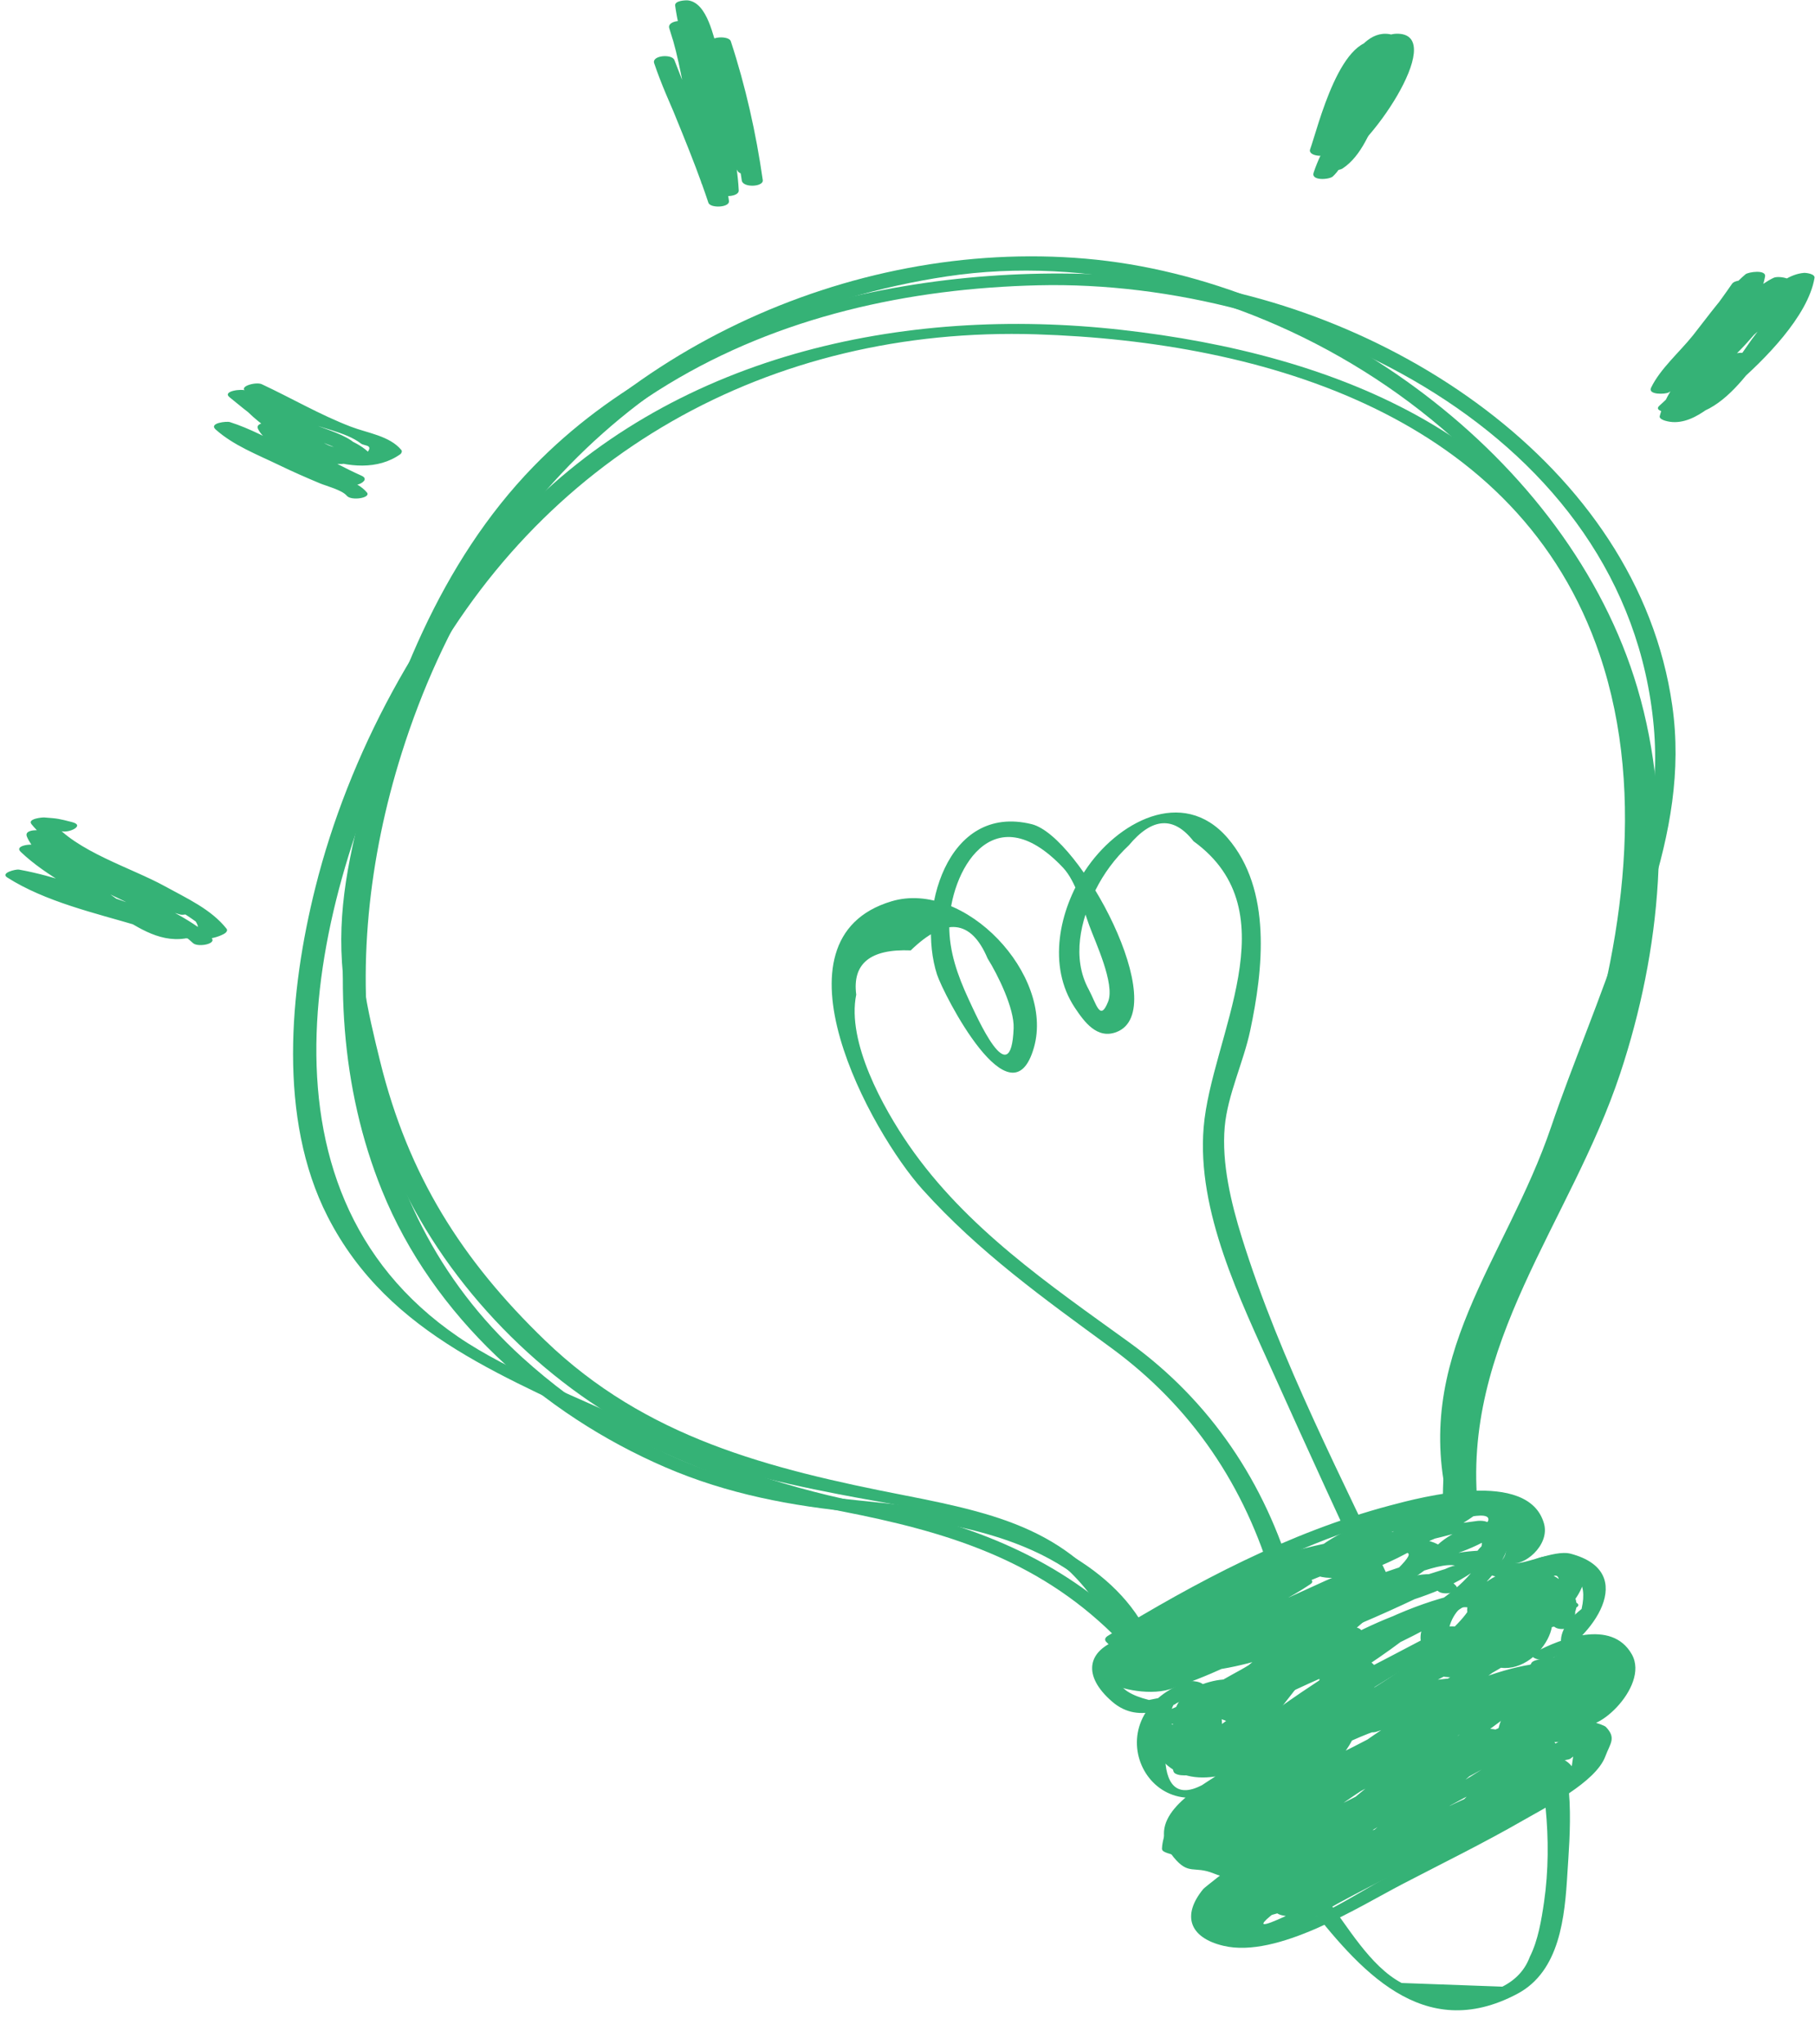
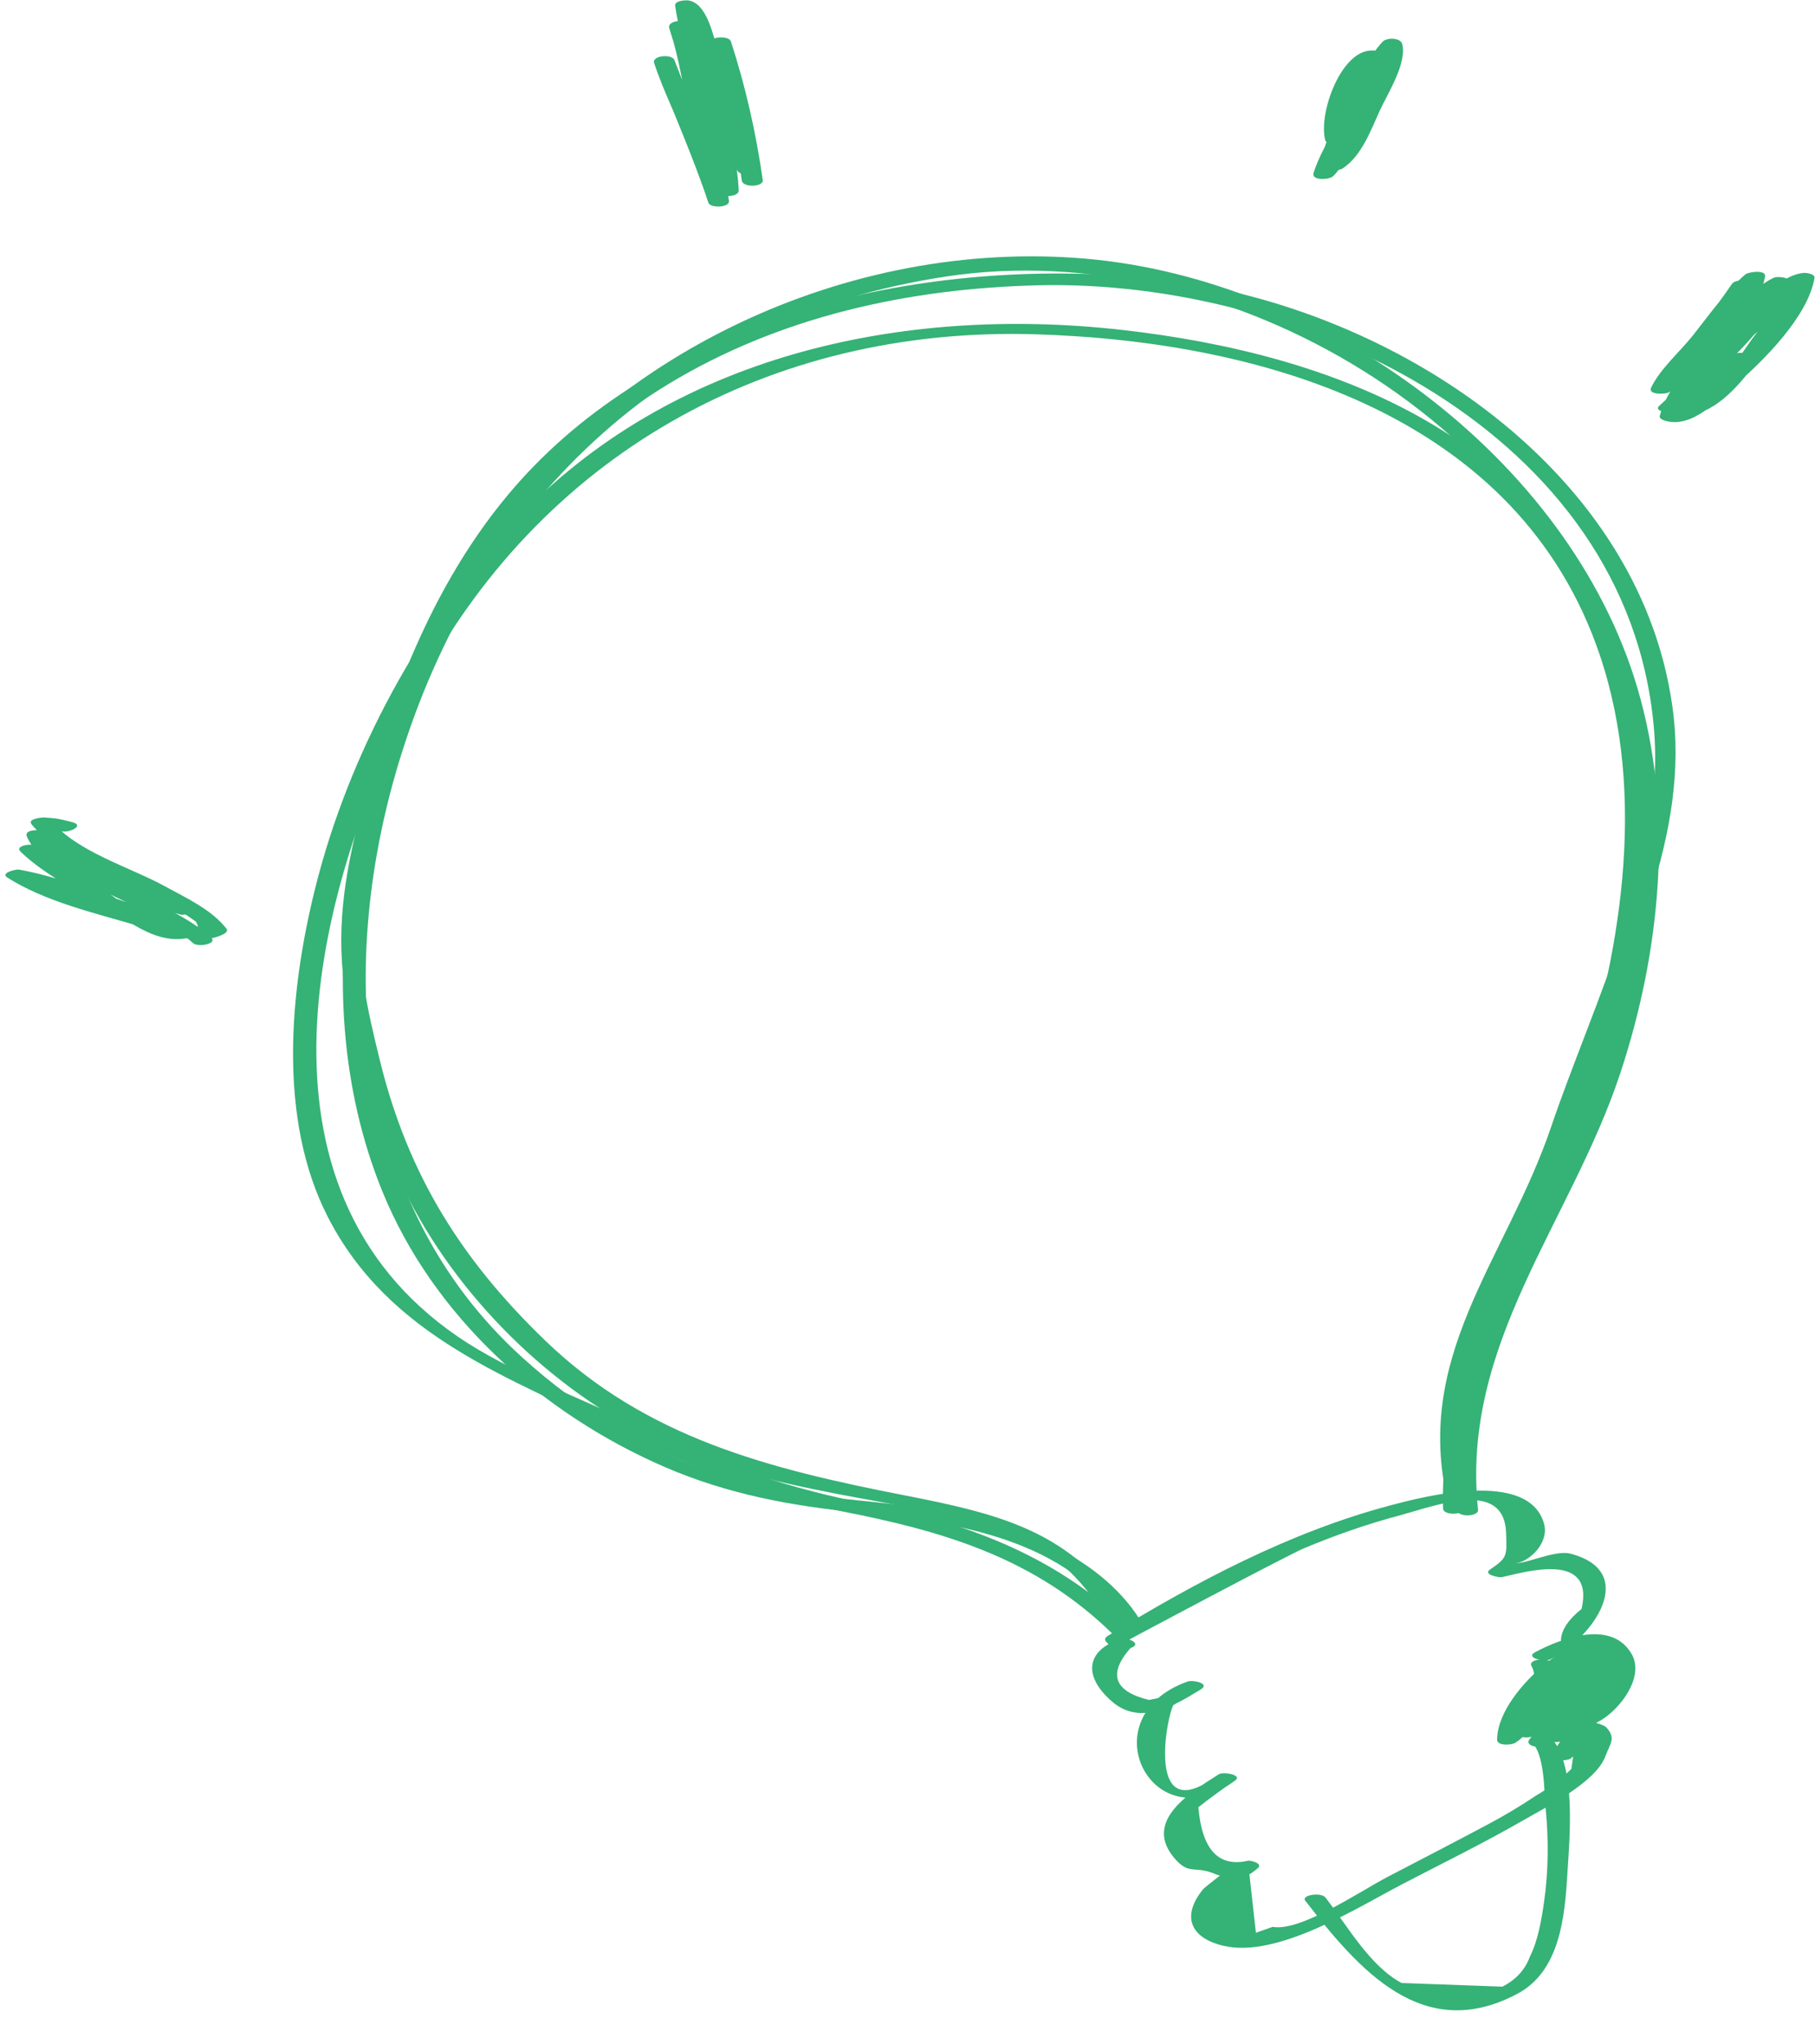
<svg xmlns="http://www.w3.org/2000/svg" fill="#000000" height="290.2" preserveAspectRatio="xMidYMid meet" version="1" viewBox="111.2 90.2 257.7 290.2" width="257.7" zoomAndPan="magnify">
  <g>
    <g id="change1_13">
      <path d="M273.52,320.91c-5.58-9.72-18.25-14.55-28.82-16.29c-10.4-1.71-20.77-1.56-30.92-4.91 c-10.52-3.48-20.22-9.36-28.41-16.79c-24.21-21.94-26.49-56.12-17.15-85.76c11.58-36.77,38.86-61.91,77.41-67.72 c39.85-6,86.09,21.33,95.92,61.62c4.71,19.32,1.68,40.95-6.21,59.02c-7.89,18.08-19.45,33.82-17.26,54.5 c0.11,1.06,3.08,0.94,2.98-0.05c-2.49-23.53,13.18-40.82,20.18-61.93c5.76-17.38,7.69-37.02,2.44-54.75 c-9.7-32.75-44.77-58.04-78.36-60.93c-33.63-2.9-68.95,13.56-87.06,41.94c-16.39,25.68-24.61,61.23-12.83,90.33 c7.25,17.91,22.71,31.75,40.27,39.32c8.82,3.8,17.92,5.51,27.43,6.41c13.12,1.24,30.24,3.72,37.53,16.43 C271.16,322.22,274.07,321.85,273.52,320.91L273.52,320.91z" fill="#35b276" />
    </g>
    <g id="change1_4">
      <path d="M272.31,321.23c-8.05-13.26-17.88-15.87-32.69-18.75c-19.41-3.79-36.74-8.2-51.04-22 c-11.85-11.43-19.41-23.45-23.39-39.53c-1.78-7.2-3.55-14.79-2.72-22.13c1.17-10.3,4.55-21.01,8.27-30.64 c7.15-18.53,18.27-33.08,35.3-43.42c15.85-9.63,34.21-13.63,52.61-14.06c37.38-0.88,83.59,20.89,87.36,62.67 c1.73,19.15-8.59,39.16-14.57,56.79c-6.44,18.98-20.02,32.8-14.45,54.14c0.28,1.07,3.21,0.83,2.98-0.05 c-5.77-22.13,9.41-36.78,15.21-56.55c1.4-4.78,3.47-8.49,5.07-13.14c1.93-5.6,3.52-11.51,5.28-17.18c2.77-8.9,4.44-17.7,3.1-27.04 c-4.92-34.45-41.21-57.29-73.65-60.62c-30.38-3.12-66,4.06-88.02,26.69c-13.21,13.58-20.47,32.16-24.87,50.27 c-2.39,9.85-3.32,17.28-1.42,27.23c1.55,8.12,3.72,16.16,7.19,23.69c7.12,15.42,20.35,28.87,35.34,36.46 c8.47,4.29,17.7,6.44,26.96,8.24c6.73,1.31,13.63,2.28,20.23,4.21c9.68,2.83,13.97,6.81,19.05,15.18 C269.96,322.54,272.86,322.15,272.31,321.23L272.31,321.23z" fill="#35b276" />
    </g>
    <g id="change1_11">
      <path d="M271.81,321.42c-10.14-9.95-22.69-14.93-36.47-17.54c-11.86-2.24-22.58-5.85-33.42-11.19 c-8.15-4.01-18.26-7.64-25.7-12.73c-30.95-21.18-20.53-63.21-6.07-91.29c17.46-33.88,50.35-52.2,88.19-51.01 c32.47,1.02,68.53,11.64,79.99,45.49c6.86,20.26,2.93,43.22-3.7,62.94c-6.47,19.25-19.18,37.47-18.54,58.25 c0.03,1.04,3.01,0.98,2.98-0.05c-0.7-22.55,14.46-43.52,20.65-64.87c5.13-17.69,7.52-37.54,1.88-55.41 c-10-31.72-40.77-43.56-71.14-46.98c-31.16-3.51-64.03,3.59-86.14,27.12c-13.41,14.26-23.6,33.07-28.35,52.07 c-3.66,14.63-5.35,32.77,1.74,46.67c8.76,17.17,25.92,22.92,42.12,30.9c9.94,4.89,20.04,8.84,30.94,10.97 c14.69,2.87,27.52,6.71,38.48,17.47C269.92,322.87,272.78,322.37,271.81,321.42L271.81,321.42z" fill="#35b276" />
    </g>
    <g id="change1_5">
      <path d="M271.4,323.04c-0.03-0.03,22.63-12.07,24.89-13.02c4.47-1.87,8.89-3.42,13.56-4.67 c5.11-1.36,14.91-5.28,15.19,2.45c0.12,3.34,0.19,3.52-2.3,5.23c-1.02,0.7,1.3,1.15,1.7,1.07c3.28-0.72,13.21-3.76,11.32,4.51 c-5,4-3.61,7.68,4.18,11.05c-1.71,2.53-3.96,4.43-6.76,5.7c-1.43,0.83,1.12,1.41,1.82,1.14c-0.23,1.61-0.46,3.22-0.69,4.83 c-1.55,1.47-3.24,2.75-5.09,3.82c-2.15,1.45-4.33,2.74-6.61,3.96c-4.77,2.55-9.6,5.04-14.4,7.54c-3.77,1.96-12.39,7.83-16.31,7.09 c-0.79,0.28-1.59,0.56-2.38,0.84c-0.31-2.78-0.62-5.56-0.93-8.34c0.03,0.17,1.53-1.1,1.17-0.8c0.84-0.69-0.88-1.12-1.31-1.1 c-4.22,0.99-6.59-1.53-7.1-7.58c1.63-1.28,3.3-2.5,5.01-3.67c-0.78-0.29-1.57-0.57-2.35-0.86c-10.97,8.33-6.65-10.82-6.06-10.03 c2.04-1.4,0.83-1.63-3.61-0.67c-4.97-1.23-5.85-3.68-2.64-7.36c1.84-0.63-0.48-1.62-1.53-1.26c-4.63,1.59-5.34,5.16-1.06,8.86 c3.94,3.41,8.62,0.71,12.57-1.73c1.43-0.88-1.14-1.38-1.82-1.14c-14.21,5.02-5.09,23.03,6.74,14.04c1.03-0.78-1.74-1.26-2.35-0.86 c-3.95,2.52-10.71,6.54-6.41,11.78c2.15,2.62,2.87,1.16,5.66,2.29c3.46,1.4,2.47-0.65,2.45-0.79c-0.02-0.13-3.74,2.81-3.89,2.99 c-3.1,3.75-2,6.93,2.85,8.08c7.65,1.82,19.14-5.5,25.43-8.77c5.69-2.96,11.53-5.82,17.09-9.02c3.3-1.9,10.33-5.42,11.7-9.1 c0.7-1.88,1.58-2.59,0.09-4.17c-0.39-0.42-3.99-1.39-3.68-0.83c1.47,2.65,10-4.8,7.35-9.49c-2.88-5.09-10.18-2.19-13.73-0.3 c-1.48,0.79,1.31,1.42,2.12,1.02c6.02-2.95,12.74-12.39,2.94-15c-2.45-0.65-7.01,1.88-8.57,1.27c1.72,0.68,5.67-2.39,4.77-5.56 c-2.21-7.8-17.44-3.74-21.9-2.55c-14.24,3.79-27.51,10.84-40,18.48c-0.38,0.23-0.58,0.56-0.22,0.91c0.18,0.17,0.36,0.35,0.54,0.52 C269.51,324.48,272.37,323.98,271.4,323.04L271.4,323.04z" fill="#35b276" />
    </g>
    <g id="change1_12">
-       <path d="M322.84,307.03c-0.01-0.07-0.02-0.15-0.03-0.22c-0.1-0.75-1.38-0.76-1.9-0.69 c-11.24,1.66-40.03,3.21-44.36,17c-0.08,0.24-0.03,0.39,0.16,0.57c4.37,4.05,12.46,0.16,17.16-1.43 c7.15-2.42,17.03-6.1,22.35-11.51c0.23-0.24,0.26-0.53-0.01-0.75c-4.31-3.51-14.91,0.63-19.3,1.97 c-3.3,1.01-22.52,7.02-21.37,12.54c2.18,10.43,42.62-9.79,47.36-12.95c1.08-0.72-0.35-1.27-1.07-1.25 c-7.09,0.18-14.93,3.37-21.43,5.95c-5.95,2.35-13.35,4.94-18.4,8.91c-0.98,0.77,1.28,1.16,1.7,1.07 c7.25-1.57,14.25-4.29,21.25-6.72c5.07-1.76,10.85-3.03,15.31-6.13c1.13-0.78-1.66-1.1-2.06-0.98 c-10.77,3.09-27.63,9.51-34.25,19.12c-0.39,0.56,0.79,0.85,1.06,0.9c4.12,0.79,8.32-1.56,11.98-3.21 c7.76-3.51,16.22-6.84,23.21-11.74c1.16-0.81-1.7-1.07-2.06-0.98c-13.16,3.05-25.18,12.46-35.96,20.27 c-1.14,0.82,1.68,1.08,2.06,0.98c4.33-1.1,8.44-3.21,12.47-5.09c2.79-1.3,5.52-2.7,8.27-4.08c0.98-0.49,11.04-4.8,11.14-5.09 c0.61-1.74-10.32,3.73-11.5,4.42c-5.74,3.33-11.31,7.43-17.62,9.63c0.69,0.33,1.37,0.66,2.06,0.98 c7.83-7.37,17.95-11.94,25.86-19.21c1.04-0.95-1.62-1.11-2.06-0.98c-11.12,3.13-20.39,11.27-31.6,14.27 c0.73,0.27,1.47,0.54,2.2,0.8c1.26-4.56,11.83-8.8,15.55-10.98c3.85-2.26,8.05-3.96,11.63-6.63c1.13-0.84-1.68-1.08-2.06-0.98 c-11.72,2.94-21.73,10.52-33.26,14.02c0.69,0.33,1.37,0.66,2.06,0.98c8.31-7.61,20.8-10.25,30.04-16.57 c1.11-0.76-1.62-1.12-2.06-0.98c-4.15,1.35-7.95,3.29-11.93,5.06c-2.26,1.01-4.56,1.95-6.83,2.93c-0.64,0.27-8.78,4.72-7.65,4.96 c1.4,0.3,7.48-4.17,8.95-4.95c3.15-1.67,6.42-3.17,9.37-5.18c0.94-0.64-0.98-1.09-1.31-1.1c-8.08-0.26-17.31,6.05-24.4,9.27 c-1.48,0.67,1.12,1.38,1.82,1.14c2.42-0.83,9.71-2.19,10.01-5.46c0.05-0.6-1.16-0.74-1.5-0.72c-5.65,0.33-13.19,2.88-14.89,9.02 c-0.07,0.25-0.04,0.38,0.16,0.57c3.51,3.32,12.46-1.71,13.63-5.4c0.19-0.61-0.6-0.84-1.06-0.9c-4.58-0.58-11.18,2.4-10.19,7.6 c0.07,0.38,0.41,0.52,0.75,0.63c2.58,0.83,7.71,1.3,9.51-1.43c1.93-2.92-0.66-5.37-3.78-4.77c-1.84,0.36-4.5,2.05-1.5,3.88 c-0.08-0.05,16.21-10.12,18.79-11.21c6.69-2.82,13.81-5.68,20.84-7.57c-0.69-0.33-1.37-0.66-2.06-0.98 c1.78-1.36-15.16,8.56-8.59,2.91c2.07-1.78,4.29-2.55,6.82-3.42c2.5-0.86,15.39-5.22,5.39-1.26c-5.37,2.12-8.53,3.62-1.17,1.13 c0.37-0.12,8.18-2.83,7.99-1.05c-0.13,1.25-7.03,3.8-7.27,3.86c0.69,0.33,1.37,0.66,2.06,0.98c3.31-3.75,5.83-1.91,3.18,0.19 c0.91,0.18,1.82,0.35,2.73,0.53c0.68-0.63,1.36-1.25,2.04-1.88c-0.91-0.18-1.82-0.35-2.73-0.53 c-2.27,7.46-12.65,11.83-19.26,14.26c-1.82,0.67,0.49,1.64,1.53,1.26c7.17-2.64,18.17-7.14,20.61-15.17 c0.38-1.26-2.22-0.88-2.73-0.53c-1.59,1.09-1.16,0.73-2.33,2.24c-0.7,0.9,2.25,0.91,2.73,0.53c9.24-7.31-3.76-6.81-8.35-1.6 c-0.93,1.06,1.56,1.11,2.06,0.98c3-0.75,8.84-3.32,9.93-6.54c0.12-0.36-0.1-0.56-0.4-0.72c-5.35-2.91-14.8,1.59-19.01,5.06 c-0.72,0.59,0.52,1.01,0.91,1.08c4.77,0.79,10.92-3.6,14.58-6.17c0.75-0.53-0.54-1.06-0.91-1.08c-6.6-0.35-21.47,3.75-25.61,9.27 c-0.07,0.13-0.07,0.26,0.01,0.4c3.07,5,15.3-1.65,18.39-4.01c1.11-0.85-1.67-1.09-2.06-0.98c-3.93,1.05-45.59,16.06-38,22.1 c0.63,0.5,1.97,0.51,2.57-0.04c0.37-0.34,0.73-0.68,1.1-1.01c0.25-0.23,0.25-0.53-0.01-0.75c-4.32-2.66-4.43-4.19-0.34-4.59 c-0.38,0.29-0.76,0.59-1.14,0.88c-2.21,2.58-9.2,4.35-4.22-0.46c7.11-3.28,8.09-3.82,2.94-1.63c-0.54,0.19-1.09,0.38-1.63,0.57 c-2.18,2.91,2.86,0.01,4.47-0.5c3.8-1.2,7.92-3.16,11.49-4.86c2.66-1.27,3.81-1.93,0.34-0.24c-5.15,2.51-10.05,5.52-15.07,8.28 c-1.43,0.79,1.11,1.43,1.82,1.14c9.98-4.03,19.71-9.43,29.94-12.75c-0.69-0.33-1.37-0.66-2.06-0.98 c-9.24,6.32-21.73,8.97-30.04,16.57c-1.03,0.94,1.61,1.12,2.06,0.98c11.5-3.49,21.56-11.08,33.26-14.02 c-0.69-0.33-1.37-0.66-2.06-0.98c-5.95,4.42-13.29,7.54-19.61,11.52c-2.59,1.63-6.99,3.29-7.86,6.45c-0.29,1.04,1.64,0.95,2.2,0.8 c11.17-2.98,20.48-11.13,31.6-14.27c-0.69-0.33-1.37-0.66-2.06-0.98c-7.89,7.26-18.03,11.84-25.86,19.21 c-1,0.94,1.59,1.15,2.06,0.98c10.59-3.69,20.42-11.11,30.18-16.58c1.48-0.83-1.32-1.42-2.12-1.02 c-10.56,5.33-22.41,12.38-33.87,15.29c0.69,0.33,1.37,0.66,2.06,0.98c10.27-7.43,22.34-16.81,34.9-19.71 c-0.69-0.33-1.37-0.66-2.06-0.98c-4.41,3.1-9.52,5.17-14.38,7.44c-2.33,1.09-4.62,2.27-6.95,3.34c-1.63,0.75-7.54,4.65-5.75,1.56 c4.37-7.54,21.69-13.28,29.2-15.44c-0.69-0.33-1.37-0.66-2.06-0.98c-6.41,4.46-15.98,6.35-23.34,8.77 c-1.12,0.37-9.52,4.22-5.16,2.05c5.28-2.62,10.57-5.25,16.14-7.23c2.44-0.87,10.12-4.53,12.54-3.83c-0.66-0.19-6.57,3.08-8.19,3.8 c-4.42,1.97-8.81,3.74-13.38,5.31c-3.12,1.08-11.1,5.05-14.15,4c-8.38-2.88,9.33-9.85,10.76-10.4c4.56-1.75,9.23-3.1,14.04-3.95 c3.77-0.67,5.89-1.5,2.79,1.62c-2.35,2.38-7.7,4.02-10.72,5.44c-2.42,1.13-10.49,5.4-13.64,4.82c-11.15-2.07,4.52-8.49,6.74-9.29 c2.01-0.73,27.88-5.92,27.78-6.7C320,308.15,322.96,308.01,322.84,307.03L322.84,307.03z" fill="#35b276" />
-     </g>
+       </g>
    <g id="change1_7">
-       <path d="M317.9,315.29c-7.1-7.73-28.82,14.51-29.56,21.48c-0.05,0.46,0.8,0.68,1.11,0.7 c4.72,0.36,23.24-7.58,15.74-11.73c-7.45-4.12-30.78,6.03-27.36,15.97c0.12,0.34,0.76,0.48,1.05,0.5 c10.03,0.8,15.2-16.28,4.04-13.23c-10.51,2.88-2.36,16,1.22,8.03c4.09-9.11-15.85-4.54-7.52,3.51c8.4,8.11,29.73-10.3,27.97-18.64 c-0.11-0.5-0.67-0.62-1.11-0.7c-6.98-1.22-15.53,7.55-14.78,14.2c0.03,0.24,0.23,0.43,0.45,0.52c6.2,2.54,13.05-1.6,18.39-4.75 c5.46-3.23,16.29-8.66,17-15.79c0.06-0.62-1.17-0.7-1.5-0.72c-6.07-0.27-15.98,13.07-6.1,13.66c5.7,0.34,19-8.98,9.59-13.33 c-5.1-2.36-17.72,5.48-12.32,10.43c4.93,4.51,21.77-2.93,18.62-9.64c-0.21-0.45-1.03-0.52-1.45-0.52 c-5.32-0.02-16.71,9.36-7.65,11.61c6,1.49,11.6-8.89,4.7-9.27c-0.43-0.02-2.25,0.06-1.82,0.95c2.62,5.34,11.36,1.83,7.43-2.83 c-0.5-0.59-2.52-0.89-2.87,0.05c-0.73,1.93-0.26,3.3,0.54,5.14c0.39,0.9,2.69,0.67,2.92-0.25c1.89-7.6-8.19-9.86-13.02-5.32 c-6.64,6.25,4.22,7.38,8.61,5.76c4.22-1.56,9.76-9.58,2.29-10.01c-7.64-0.44-5.05,6.85,0.86,7.77c0.42,0.06,2.7-0.47,1.66-1.12 c-6.9-4.38-15.46,5.54-18.08,10.89c-0.42,0.87,1.43,0.96,1.85,0.88c3.39-0.58,16.59-8.46,11.4-12.28c-1.62-1.19-4.64,0.9-5.88,1.6 c-6.73,3.79-14.71,10.52-19.84,16.28c-0.92,1.03,1.55,1.14,2.06,0.98c6.67-2.08,15.37-6.77,20.47-11.59 c0.64-0.6-0.43-1.04-0.91-1.08c-5.7-0.44-11.48,3.41-16.16,6.18c-5.25,3.1-15.48,8.01-17.8,13.84c-0.35,0.87,1.37,0.99,1.85,0.88 c5.88-1.32,11.08-4.86,16.17-8c3.09-1.91,8.33-3.71,10.17-6.98c0.41-0.72-1.12-0.92-1.45-0.92c-11.76,0.02-26.89,9.03-33.65,18.47 c-0.07,0.13-0.07,0.27,0.01,0.4c4.74,5.86,26.45-9.15,28.23-13.13c0.33-0.73-1.04-0.94-1.45-0.92 c-10.27,0.63-22.48,7.78-30.68,13.5c-0.44,0.31-0.06,0.72,0.25,0.9c5.45,3.11,20-8.79,22.97-12.17c0.56-0.64-0.36-1.03-0.91-1.08 c-6.9-0.67-23.44,7.06-24.09,14.77c-0.03,0.37,0.5,0.54,0.75,0.63c7.19,2.53,19.72-6.56,22.8-12.39c0.31-0.59-0.71-0.84-1.06-0.9 c-7.7-1.23-25.48,7.78-25.87,16.15c-0.02,0.38,0.49,0.53,0.75,0.63c7.01,2.55,19.69-3.61,23.63-9.58 c0.55-0.83-1.54-0.91-1.85-0.88c-5.34,0.51-13.33,4.28-15.44,9.45c-0.41,1.01,1.73,0.95,2.2,0.8c2.64-0.81,4.18-2.63,5-5.31 c0.15-0.48-0.31-0.7-0.7-0.83c-3.09-0.99-7.28,0.77-7.05,4.45c0.03,0.5,0.74,0.63,1.11,0.7c3.43,0.61,7.64-0.75,8.94-4.28 c0.08-0.21,0.04-0.43-0.16-0.57c-3.77-2.77-15.23-0.88-16.2,3.96c0.01,0.15,0.08,0.28,0.21,0.37c2.75,2.29,7.42,1.96,10.37,0.03 c0.22-0.15,0.59-0.41,0.37-0.73c-0.16-0.24-0.33-0.49-0.49-0.73c-0.36-0.53-1.28-0.59-1.84-0.49c-10.17,1.83,5.78,12.89,6.38,1.94 c0.03-0.47-0.78-0.66-1.11-0.7c-0.39-0.05-0.78-0.1-1.17-0.15c-0.59-0.08-1.46,0.01-1.82,0.55c-0.68,1.02-0.63,0.83-0.19,1.95 c0.13,0.33,0.75,0.49,1.05,0.5c2.88,0.17,4.92-0.65,6.3-3.25c0.38-0.72-1.09-0.94-1.45-0.92c-2.74,0.14-4.25,1.48-5.49,4 c-0.42,0.86,1.43,0.96,1.85,0.88c4.01-0.74,7.52-4.71,10.25-7.42c-0.91-0.18-1.82-0.35-2.73-0.53c-1.31,1.8-4.26,3.84-3.93,6.34 c0.11,0.84,1.69,0.82,2.25,0.6c2.94-1.14,5.53-3.4,7.14-6.09c0.12-0.19,0-0.45-0.16-0.57c-4.12-3.04-11.87-0.43-13.35,4.34 c-0.07,0.21-0.05,0.43,0.16,0.57c3.91,2.57,9.43,0.19,12.48-2.73c0.48-0.46-0.09-0.88-0.55-1.01c-5.07-1.41-17.8,6.73-15.48,11.73 c0.26,0.55,1.37,0.58,1.84,0.49c3.84-0.72,9.04-4.58,10.07-8.3c0.32-1.16-1.95-0.93-2.5-0.68c-4.89,2.23-10.66,7.23-12.39,12.54 c-0.29,0.89,1.33,0.98,1.85,0.88c4.94-0.95,12.78-7.32,13.68-12.36c0.13-0.74-1.59-0.72-1.9-0.69 c-4.43,0.55-11.54,4.82-10.57,10.12c0.16,0.89,1.64,0.75,2.25,0.6c5.11-1.23,11.61-5.56,14.25-10.11 c0.41-0.71-1.12-0.94-1.45-0.92c-4.92,0.26-10.55,5.05-12.52,9.43c-0.33,0.74,1.05,0.93,1.45,0.92 c7.43-0.25,14.88-6.29,20.52-10.74c0.88-0.7-0.93-1.09-1.31-1.1c-6.77-0.2-16.61,7.87-21.54,11.87c-0.98,0.8,1.3,1.13,1.7,1.07 c10.21-1.66,19.97-9.16,28.34-14.96c1.14-0.79-1.84-1.09-2.35-0.86c-6.44,2.84-15.26,6.36-19.96,11.76 c-0.68,0.78,0.75,1.14,1.31,1.1c6.93-0.47,13.79-6.43,19.54-9.9c2.27-1.37,16.98-7.64,16.02-11.15c-0.13-0.47-0.65-0.66-1.11-0.7 c-5.65-0.44-11.86,2.63-16.99,4.58c-7.55,2.87-14.67,6.8-21.01,11.82c-0.98,0.78,1.29,1.14,1.7,1.07 c5.67-1.1,10.79-5.05,15.76-7.85c6.75-3.81,14.07-7.16,20.36-11.65c1.01-0.72-1.3-1.15-1.7-1.07 c-12.3,2.61-24.12,10.54-35.66,15.46c0.78,0.29,1.57,0.57,2.35,0.86c5.67-4.97,12.29-8.94,18.76-12.79 c2.57-1.53,5.17-3.03,7.78-4.51c0.31-0.18,8.37-3.68,4.15-4.18c-3.21-0.38-13.49,8.09-16.6,9.85c-4.92,2.77-9.95,5.49-15.1,7.8 c0.78,0.29,1.57,0.58,2.35,0.86c5.53-4.72,11.63-8.47,17.92-12.09c1.8-1.04,14.38-6.59,14.71-8.04c0.42-1.82-5.77,1.55-6.31,1.88 c-2.67,1.61-5.33,3.26-8.02,4.84c-5.16,3.05-10.93,7.04-16.81,8.45c0.69,0.33,1.37,0.66,2.06,0.98 c6.07-6.25,20.13-14.91,29.13-16.31c-0.62-0.29-1.23-0.59-1.85-0.88c-1.58,4.83-9.01,9.02-12.69,11.92 c-5.59,4.41-11.29,8.54-17.02,12.76c-1.02,0.75,1.72,1.28,2.35,0.86c5.03-3.27,9.85-6.84,15.04-9.86 c2.51-1.46,5.06-2.84,7.67-4.12c1.4-0.69,7.51-3.93,6.54-3.03c-4.22,3.91-10.79,7.47-15.54,10.56c-5.02,3.27-10.28,7.34-15.7,9.95 c0.78,0.29,1.57,0.58,2.35,0.86c5.82-4.32,11.96-8.05,18.35-11.46c2.95-1.57,7.05-2.68,9.61-4.7c2.73-2.16-6.02,3.3-6.86,3.88 c-3.32,2.27-6.74,4.39-10.13,6.55c-5.28,3.35-10.55,7.25-16.3,9.74c0.78,0.29,1.57,0.57,2.35,0.86 c8.09-6.49,19.64-14.67,29.87-17.45c-0.69-0.33-1.37-0.66-2.06-0.98c-10.26,7-21.83,11.64-32.6,17.72 c0.78,0.29,1.57,0.57,2.35,0.86c3.42-2.33,6.98-4.44,10.37-6.81c1.07-0.75-1.75-1.2-2.35-0.86c-5.19,2.89-14.52,4.94-17.9,9.82 c-0.14,0.19,0.02,0.44,0.16,0.57c4.29,3.81,11.99-2.27,15.58-4.23c6.3-3.43,12.8-6.49,19.21-9.71c3.8-1.9,9.87-3.92,12.91-7.08 c0.97-1-1.58-1.13-2.06-0.98c-6.22,1.91-12.7,4.62-18.26,7.97c-0.3,0.18-0.66,0.63-0.22,0.91c5.55,3.48,19.42-5.26,22.09-9.64 c0.07-0.13,0.07-0.27-0.01-0.4c-3.22-5.72-14.9,2.25-16.98,5.65c-0.58,0.96,1.84,0.9,2.2,0.8c5.59-1.51,12.11-7.34,16.85-10.72 c1.09-0.78-1.79-1.16-2.35-0.86c-2.72,1.41-5.35,2.94-7.6,5.04c-1.01,0.94,1.78,1.23,2.35,0.86c1.66-1.08,2.46-1.96,2.87-3.97 c0.09-0.47-0.84-0.65-1.11-0.7c-12.24-2.08-29.12,10.7-36.3,19.34c-0.88,1.06,1.52,1.15,2.06,0.98c8.75-2.71,16.8-11.16,24-16.64 c1.02-0.77-1.73-1.28-2.35-0.86c-4.53,3.02-8.41,6.81-12.74,10.1c0.86,0.24,1.72,0.47,2.58,0.71c4.12-3.52,14.9-9.68,15.93-14.92 c0.15-0.74-1.6-0.72-1.9-0.69c-9.04,1.12-17.01,9.03-24.16,14.06c0.86,0.24,1.72,0.47,2.58,0.71c4.29-3.04,7.81-6.89,12.48-9.42 c1.46-0.79-1.29-1.47-2.12-1.02c-4.83,2.62-8.49,6.57-12.94,9.73c-1.02,0.72,1.82,1.24,2.58,0.71 c1.91-1.35,18.5-13.91,19.47-12.33c0.12,0.2-13.36,11.48-14.51,12.46c-1.02,0.87,1.89,1.24,2.58,0.71 c4.16-3.16,7.94-6.9,12.28-9.79c-0.78-0.29-1.57-0.57-2.35-0.86c-6.67,5.07-14.87,13.59-22.94,16.09 c0.69,0.33,1.37,0.66,2.06,0.98c2.71-3.26,6.56-6.34,9.93-8.87c3.97-2.98,8.17-5.58,12.85-7.33c1.04-0.33,2.08-0.66,3.12-0.99 c2.24-1.74,3.54-1.47,3.92,0.81c0.78,0.29,1.57,0.58,2.35,0.86c1.09-1.01,6.33-4.31,7.14-4.73c-0.78-0.29-1.57-0.57-2.35-0.86 c-4.48,3.2-10.48,8.73-15.79,10.16c0.73,0.27,1.47,0.54,2.2,0.8c1.02-1.09,2.15-2.04,3.38-2.85c1.01,0.36,2.01,0.71,3.02,1.07 c-0.4,1.1-5.57,2.87-6.79,3.37c-2.38,0.98-5.04,2.07-1.03,0.25c4.37-1.98,8.85-4.01,13.44-5.42c-0.69-0.33-1.37-0.66-2.06-0.98 c-3,3.1-8.63,4.86-12.45,6.77c-5.47,2.73-10.99,5.36-16.41,8.21c-2.21,1.16-4.45,2.73-6.73,3.69c-1.04,0.44-6.66,3.26-3.46,0.59 c3.48-2.9,9.78-4.68,13.8-6.91c-0.78-0.29-1.57-0.58-2.35-0.86c-3.37,2.36-6.97,4.49-10.37,6.81c-1.06,0.72,1.74,1.21,2.35,0.86 c10.93-6.17,22.64-10.92,33.06-18.03c1.14-0.78-1.67-1.09-2.06-0.98c-10.7,2.91-22.33,11.1-30.93,18 c-1.14,0.91,1.88,1.07,2.35,0.86c11.63-5.04,24.64-13.68,34.12-22.12c0.68-0.61-0.48-1.01-0.91-1.08 c-3.31-0.51-7.5,2.48-10.24,3.87c-7.81,3.94-15.31,8.39-22.34,13.6c-1.12,0.83,1.82,1.12,2.35,0.86 c6.48-3.12,12.48-7.78,18.48-11.78c5.27-3.51,11.35-6.91,15.67-11.54c0.83-0.89-1.19-1.16-1.7-1.07 c-12.65,2.43-24.16,11.96-34.7,18.83c0.78,0.29,1.57,0.57,2.35,0.86c6.51-4.79,12.99-9.55,19.33-14.57 c3.51-2.78,9.21-6,10.67-10.46c0.29-0.9-1.33-0.96-1.85-0.88c-9.96,1.55-24.01,9.93-30.9,17.02c-0.99,1.02,1.61,1.09,2.06,0.98 c11.55-2.78,22.61-11.97,32.73-17.87c1.5-0.87-1.35-1.37-2.12-1.02c-12.62,5.8-25.59,12.83-36.2,21.88 c-1.12,0.95,1.87,1.08,2.35,0.86c11.91-5.34,22.67-12.73,34.09-18.95c1.51-0.82-1.34-1.36-2.12-1.02 c-12.29,5.45-25.53,13.19-35.66,22.08c-1.12,0.98,1.89,1.06,2.35,0.86c6.98-2.97,13.86-6.17,20.74-9.36 c1.53-0.71,6.38-2.17,7.29-3.96c-0.61,1.21-8.05,4.4-9.3,5.11c-4.78,2.71-13.16,5.34-16.69,9.47c-2.04,2.39,6.69-3.48,7.62-4.01 c3.84-2.18,7.72-3.82,11.88-5.36c2-0.74,7.39-3.7,9.13-3.07c2.89,1.04-0.42,1.4-1.95,2.46c-5.2,3.63-11.1,6.53-16.56,9.76 c-1.56,0.92-11.72,6.94-6.46,3.99c5.24-2.93,10.53-6.08,16.03-8.5c-0.78-0.29-1.57-0.57-2.35-0.86 c-3.79,2.62-8.05,5.23-11.96,7.65c-1.87,1.16-8.44,3.47-9.07,5.04c0.37-0.92,4.42-2.86,4.99-3.22c0.82-0.52,8.6-5.05,5.7-3.65 c-3.08,1.48-5.82,3.55-8.87,5.12c-2.15,1.1-6.17,4.03-1.71-0.81c0.69-0.75,7.27-5.88,3.94-3.49c-3.89,2.79-6.35,6.13-11.39,7.35 c0.75,0.2,1.5,0.4,2.25,0.6c-0.65-3.52,5.24-7.04,2.92-4.45c-1.82,2.03-5.14,5.46-7.93,6c0.62,0.29,1.23,0.59,1.85,0.88 c1.56-4.8,7.18-9.84,11.63-11.87c-0.83-0.23-1.67-0.45-2.5-0.68c-0.42,1.5-4.95,6.19-5.05,5.06c-0.09-1.02,3.66-3.87,4.41-4.5 c6.83-5.78,1.64-0.6-0.16,0.1c0.75,0.2,1.5,0.4,2.25,0.6c-0.26-1.93,2.68-4.36,3.83-5.94c0.63-0.87-2.22-1.04-2.73-0.53 c-1.99,1.98-5.51,6.15-8.48,6.7c0.62,0.29,1.23,0.59,1.85,0.88c0.54-0.75,1.07-1.49,1.61-2.24c-10.19-1.48-12.6-2.63-7.24-3.45 c3.57-1.92,2.89,2.45-0.82,3.59c0.73,0.27,1.47,0.54,2.2,0.8c1.79-4.38,8.86-7.95,13.38-8.38c-0.62-0.29-1.23-0.59-1.85-0.88 c-2.31,3.5-8.69,7.46-12.9,7.77c-6.38,0.47-2.15-4.07,1.06-6.6c1.64-1.3,13.63-8.16,12.63-5.47c-1.13,3.04-8.65,7.99-11.98,8.37 c-2.84,0.32-3.37,0.6-1.43-2.26c1.2-1.77,4.23-3.42,5.91-4.48c0.76-0.48,8.53-5.05,9.04-4.31c0.31,0.45,0.19-0.22-1.28,1.13 c-2.34,2.16-5.42,3.77-8.13,5.45c-2.58,1.61-6.43,3.69-0.06,0.85c4.25-1.89,8.21-4.45,12.46-6.34c7.93-3.53,5.34-1.02,0.52,2.11 c-1.52,0.99-14.39,9.36-13.11,4.75c1.18-4.25,24.84-14.23,24.94-13.79c0.46,1.98-19.73,11.83-22.17,12.38 c0.62,0.3,1.23,0.59,1.85,0.88c1.06-2.67,5.08-4.82,7.25-6.4c4.48-3.28,8.94-6.51,13.89-9.06c3.62-1.86,10.43-5.11,2.37-0.73 c-4.34,2.36-8.78,5.76-13.52,7.24c0.69,0.33,1.37,0.66,2.06,0.98c3.53-3.96,8.45-7.21,12.58-10.58c1.11-0.9,6.82-6.73,7.74-4.04 c0.82,2.42-9.96,6.98-9.39,6.89c0.62,0.29,1.23,0.59,1.85,0.88c0.83-1.69,2.46-3.27,3.66-4.7c3.73-4.45,11.9-18.58,8.16-3.56 c0.97-0.08,1.95-0.17,2.92-0.25c-0.18-1.45-0.35-2.9-0.53-4.35c-0.96,0.02-1.91,0.03-2.87,0.05c-0.57,0.65-1.13,1.29-1.7,1.94 c-0.61,0.32-1.21,0.63-1.82,0.95c-5.26,2.71-4.46,2,2.39-2.14c0.04,0.64,0.09,1.29,0.13,1.93c-3.13,4.44-7.73,5.19-13.8,2.26 c1.35-3.17,3.35-3.49,5.99-0.98c9.68,4.11-6.01,7.68-5.52,2.03c0.42-4.77,6.76-6.51,0.25-0.3c-2.94,2.8-22,17.98-25,9.82 c-1.45-3.96,14.52-13.47,6.23-2.48c-1.62,2.15-4.86,6.25-7.49,7.66c-12.77-1.56-16.35-2.11-10.76-1.67 c1.78-0.31,1.99,0.18,0.65,1.47c-0.46-4.08,0.62-4.92,3.23-2.5c3.65,0.92,3.46,2.63-0.56,5.11c-5.35,1.06,0.63-5.67,1.61-6.6 c3.96-3.09,8.39-4.9,13.29-5.43c0.29,1.78,0.59,3.56,0.88,5.34c-2.01,1.5-4.32,1.91-6.92,1.23c0.96-1.23,1.92-2.47,2.89-3.7 c2.46-2.88,16.54-17.95,20.2-13.98C315.97,316.78,318.83,316.3,317.9,315.29L317.9,315.29z" fill="#35b276" />
-     </g>
+       </g>
    <g id="change1_1">
      <path d="M328.64,326.7c1,1.72-0.15,3.84-1.05,5.36c-0.72,1.2-2.21,3.81-3.41,4.52c0.85,0.16,1.7,0.32,2.55,0.48 c0.02-2.01,1.57-4.41,2.67-5.98c1.27-1.8,3.75-4.89,5.95-5.51c1.14-0.85,1.09-0.31-0.14,1.61c-0.39,0.68-0.81,1.35-1.24,2 c-0.78,1.13-1.65,2.19-2.62,3.16c-0.71,0.71-1.47,1.42-2.29,1.99c-0.19,0.99-0.15,0.9,0.11-0.28c0.08-0.26,0.2-0.5,0.33-0.72 c0.98-2.05,3.37-4.28,5.22-5.65c1.12-0.83,2.31-1.39,3.55-2.02c0.58-0.2,1.11-0.48,1.61-0.84c-0.58-0.1-0.96,0.06-1.12,0.5 c-1.18,1.26-2.06,2.63-3.38,3.8c-0.77,0.68-4.38,3.7-5.37,3.78c0.48,0.17,0.96,0.35,1.45,0.52c-0.99-1.45,1.93-3.78,2.81-4.5 c0.49-0.4,3.41-2.98,3.87-2.84c1.35,0.39-1.96,3.52-2.39,3.88c-1.46,1.2-3.07,2.64-4.71,3.6c0.83,0.23,1.67,0.45,2.5,0.68 c0.93-1.42,2.32-2.41,3.48-3.62c0.39-0.41,1.51-0.64,0.52-0.87c-0.84-0.19-1.14,0.81-1.7,1.39c-1.04,1.08-2.51,2.34-3.82,3.01 c-0.83,0.43-0.85,0.83-0.49-0.06c0.31-0.77,1.2-1.51,1.81-2.06c0.51-0.46,3.59-3.11,4.04-2.89c1.43,0.7-5.07,6.51-6.26,7.13 c0.83,0.23,1.67,0.45,2.5,0.68c0.48-1.6,2.18-3.76,3.73-4.56c-0.78-0.04-1.56-0.07-2.34-0.11c1.02,0.88-3.04,6.16-3.58,7.06 c-0.67,1.11,2.31,0.82,2.73,0.53c1.35-0.92,2.28-2.16,3.37-3.35c-0.93-0.11-1.85-0.22-2.78-0.33c-0.21,0.46-0.42,0.91-0.63,1.37 c-0.58,0.79,2.27,1.17,2.88,0.35c0.65-0.88,0.51-0.68,0.73-1.76c0.19-0.98-2.39-0.76-2.78-0.33c-1.1,1.19-2.02,2.42-3.37,3.35 c0.91,0.18,1.82,0.35,2.73,0.53c0.94-1.56,5.29-6.46,3.26-8.2c-0.57-0.49-1.71-0.43-2.34-0.11c-1.89,0.97-3.88,3.2-4.49,5.23 c-0.34,1.14,1.97,0.96,2.5,0.68c2.05-1.07,8.91-6.23,7.1-9.02c-2.01-3.08-7.21,1.15-8.81,2.43c-1.6,1.27-5.58,5.97-0.94,5.95 c3.13-0.01,8.65-4.38,9.54-7.34c0.07-0.23,0.04-0.41-0.16-0.57c-3.08-2.53-7.85,2.95-9.32,5.17c-0.64,0.97,2.1,0.91,2.5,0.68 c2.6-1.51,5.99-3.94,7.67-6.46c1.38-2.07,0.71-3.78-1.85-3.85c-2.99-0.08-12.67,6.28-10.39,9.61c0.28,0.41,0.98,0.56,1.45,0.52 c2.5-0.2,15.64-9.64,10.51-11.06c-1.33-0.37-2.24,0.28-3.37,0.84c-2.16,1.08-4.04,1.9-5.89,3.51c-1.31,1.14-6.95,6.01-5.06,8.39 c3.17,4.01,15.37-9.1,12.06-12.1c-2.26-2.05-6.35,1.31-7.92,2.62c-2.86,2.37-6.55,6.61-6.6,10.53c-0.01,0.95,2.06,0.78,2.55,0.48 c1.8-1.07,3.3-3.66,4.32-5.46c1-1.76,1.99-3.97,0.88-5.88C331.01,325.39,328.1,325.76,328.64,326.7L328.64,326.7z" fill="#35b276" />
    </g>
    <g id="change1_6">
      <path d="M296.52,360.02c7.64,9.83,16.69,20.35,30.11,13.23c6.08-3.22,6.75-10.98,7.12-17.17 c0.29-4.84,1.36-15.66-2.52-19.37c-0.52-0.49-2.09-0.54-2.57,0.04c-0.1,0.12-0.19,0.24-0.29,0.36c-0.87,1.07,1.99,1.44,2.58,0.71 c0.1-0.12,0.19-0.24,0.29-0.36c-0.86,0.01-1.71,0.03-2.57,0.04c1.87,1.79,1.75,6.94,1.98,9.32c0.43,4.39,0.42,9.02-0.22,13.39 c-0.37,2.54-0.85,5.47-2.02,7.78c-0.68,1.85-1.98,3.27-3.9,4.24c-4.77-0.17-9.53-0.35-14.3-0.52c-4.53-2.4-7.74-8.18-10.82-12.14 C298.77,358.78,295.91,359.23,296.52,360.02L296.52,360.02z" fill="#35b276" />
    </g>
    <g id="change1_8">
      <path d="M306.38,100.8c-0.08-0.05-0.17-0.11-0.25-0.16c-0.68-0.43-2.23-0.61-2.72,0.22 c-1.67,2.84-2.64,5.81-3.65,8.92c-0.41,1.26-1.3,2.82-0.4,4.03c0.48,0.65,1.85,0.71,2.49,0.29c2.7-1.79,3.98-5.41,5.28-8.25 c1.08-2.33,3.87-6.7,3.16-9.4c-0.25-0.94-2.21-0.94-2.78-0.33c-2.21,2.37-3.39,5.54-4.74,8.43c-1.58,3.39-3.89,6.61-5.06,10.17 c-0.39,1.18,2.23,0.99,2.73,0.53c1.51-1.39,2.28-3.87,3.24-5.66c1.7-3.19,2.87-6.61,4.52-9.82c0.51-0.99-2.38-1.18-2.88-0.35 c-1.87,3.16-3.56,6.4-5.09,9.74c-0.52,1.13,2.37,1,2.88,0.35c1.68-2.14,2.55-4.57,3.37-7.15c0.48-1.52,1.33-2.93,0.87-4.48 c-0.21-0.7-1.75-0.52-2.2-0.41c-3.92,0.98-6.72,9.01-5.79,12.61c0.28,1.07,3.21,0.83,2.98-0.05c-0.65-2.47,1.27-10.53,4.33-11.3 c-0.73-0.14-1.46-0.27-2.2-0.41c0.41,1.39-1,4.15-1.46,5.45c-0.69,1.96-1.5,3.75-2.78,5.39c0.96,0.12,1.92,0.23,2.88,0.35 c1.53-3.34,3.22-6.58,5.09-9.74c-0.96-0.12-1.92-0.23-2.88-0.35c-1.46,2.85-2.49,5.88-3.95,8.74c-0.96,1.89-1.96,4.96-3.51,6.38 c0.91,0.18,1.82,0.35,2.73,0.53c1.05-3.16,3.05-6.04,4.51-9.01c1.51-3.05,2.64-6.69,5-9.23c-0.93-0.11-1.85-0.22-2.78-0.33 c0.55,2.09-1.57,5.66-2.42,7.56c-1.22,2.73-2.58,7.3-5.17,9.02c0.83,0.1,1.66,0.19,2.49,0.29c-0.83-1.12,0.72-4.26,1.09-5.42 c0.77-2.37,1.71-4.59,2.98-6.74c-0.91,0.07-1.81,0.15-2.72,0.22c0.08,0.05,0.17,0.11,0.25,0.16 C304.6,102.08,307.43,101.46,306.38,100.8L306.38,100.8z" fill="#35b276" />
    </g>
    <g id="change1_3">
-       <path d="M309,95.17c-2.77-0.85-4.83,1.55-6.09,3.74c-1.42,2.48-2.45,5.55-3.28,8.28c-0.46,1.49-1.32,3.81-0.88,5.36 c0.25,0.87,1.57,0.77,2.25,0.6c4.16-1.04,15.78-17.88,8.75-18.16c-2.88-0.12-4.81,3.16-6.13,5.26c-2.06,3.29-5.26,8.32-4.86,12.31 c0.08,0.84,1.71,0.82,2.25,0.6c3.22-1.3,4.98-6.84,6.32-9.8c0.85-1.88,3.18-6.14,0.13-7.18c-5.83-1.99-9.18,12.33-10.24,15.2 c-0.4,1.08,2.54,1.27,2.88,0.35c1.63-4.44,2.97-9.37,5.79-13.27c1.41-1.95-0.2,1.37-0.44,2.09c-0.42,1.27-1.01,2.46-1.6,3.66 c-0.68,1.41-1.42,2.78-2.16,4.16c-0.46,0.86-1.25,3.14-2.21,3.53c0.75,0.2,1.5,0.4,2.25,0.6c-0.43-4.38,3.61-10.77,6.35-14.19 c0.17-0.22,0.74-1.14,1.07-1.22c0.45-0.12-0.01,0.18-0.08,0.81c-0.16,1.53-0.88,3.07-1.58,4.43c-1.54,3.01-4.48,8.66-8.02,9.54 c0.75,0.2,1.5,0.4,2.25,0.6c-0.72-2.53,1.2-6.18,2.07-8.46c0.54-1.43,1.01-2.92,1.71-4.29c0.16-0.32,2.14-3.24,2.01-3.28 C308.57,96.8,310.86,95.74,309,95.17L309,95.17z" fill="#35b276" />
-     </g>
+       </g>
    <g id="change1_2">
      <path d="M216.18,113.42c-0.1,0.2-0.2,0.4-0.29,0.6c0.96-0.02,1.92-0.03,2.87-0.05c-2.65-5.16-3.69-10.95-5.57-16.41 c-0.71-2.08-1.53-6.9-4.26-7.3c-0.36-0.05-1.98,0.02-1.87,0.75c1.28,8.81,5.63,17.38,6.07,26.27c0.97-0.08,1.95-0.17,2.92-0.25 c-1.15-3.79-1.7-7.75-2.88-11.54c-1.23-3.96-2.91-7.76-4.07-11.75c-0.96,0.15-1.91,0.3-2.87,0.45c1.44,4.3,1.99,8.73,3,13.13 c0.88,3.84,1.98,7.55,2.5,11.47c0.97-0.08,1.95-0.17,2.92-0.25c-2.25-6.78-5.16-13.17-7.7-19.82c-0.34-0.89-3.24-0.67-2.87,0.45 c1.96,5.81,4.99,11.1,6.72,17.04c0.24,0.83,3.07,0.68,2.92-0.25c-0.63-3.99-1.14-7.97-1.9-11.95c-0.24-1.27-1.88-6.59-0.56-7.51 c-0.86,0.01-1.71,0.03-2.57,0.04c3.56,3.77,6.7,11.84,6.01,17.01c0.99-0.02,1.99-0.03,2.98-0.05c-0.66-5.8-1.99-11.53-2.66-17.26 c-0.97,0.08-1.95,0.17-2.92,0.25c2.04,6.2,3.5,12.86,4.42,19.33c0.15,1.07,3.12,0.92,2.98-0.05c-0.94-6.62-2.45-13.36-4.54-19.72 c-0.27-0.81-3.03-0.7-2.92,0.25c0.67,5.74,2,11.46,2.66,17.26c0.12,1.05,2.84,0.98,2.98-0.05c0.74-5.56-2.7-13.8-6.43-17.76 c-0.59-0.62-1.96-0.38-2.57,0.04c-1.66,1.16-0.44,5.04-0.15,6.62c0.81,4.53,1.5,9.05,2.22,13.59c0.97-0.08,1.95-0.17,2.92-0.25 c-1.73-5.93-4.76-11.23-6.72-17.04c-0.96,0.15-1.91,0.3-2.87,0.45c2.54,6.65,5.45,13.04,7.7,19.82c0.27,0.81,3.05,0.7,2.92-0.25 c-0.59-4.51-1.97-8.81-2.88-13.25c-0.81-3.96-1.44-7.9-2.73-11.74c-0.3-0.9-3.2-0.7-2.87,0.45c1.16,3.99,2.85,7.78,4.07,11.75 c1.17,3.8,1.73,7.74,2.88,11.54c0.25,0.82,2.97,0.72,2.92-0.25c-0.44-8.88-4.79-17.49-6.07-26.27c-0.62,0.25-1.25,0.5-1.87,0.75 c0.27,0.04,2.6,7.56,2.97,8.71c1.5,4.72,2.49,9.56,4.77,14c0.4,0.78,2.49,0.73,2.87-0.05c0.1-0.2,0.2-0.4,0.29-0.6 C219.54,112.78,216.62,112.52,216.18,113.42L216.18,113.42z" fill="#35b276" />
    </g>
    <g id="change1_10">
-       <path d="M146.27,145.83c2.59,1.21,5.04,2.68,7.61,3.92c2.5,1.2,6.42,1.74,8.56,3.41c0.52,0.41,2.01,0.1,0.64,1.59 c-0.97,1.05-7.21-2.26-8.47-3.04c-2.25-1.39-5.48-3.17-7-5.43c-0.83,0.26-1.65,0.51-2.48,0.77c2.73,1.32,5.34,2.78,7.98,4.26 c2.38,1.33,5.71,1.94,7.73,3.78c0.29-0.37,0.58-0.74,0.87-1.11c-4.99,0.61-11.79-5.23-15.38-8.19c-0.77,0.31-1.55,0.63-2.32,0.94 c2.98,1.52,5.92,3.11,8.96,4.5c1.35,0.61,2.71,1.23,4.07,1.81c-0.09-0.04,3.07,1.09,1.74,1c-2.95-0.2-5.95-2.9-8.77-3.82 c-0.47-0.15-2.66-0.07-2.17,0.88c0.69,1.36,1.98,1.97,3.26,2.73c3.06,1.81,6.11,3.55,9.36,5c0.21-0.42,0.42-0.84,0.64-1.26 c-0.48,0.08-2.04-0.71-2.48-0.86c-2.3-0.81-4.45-1.83-6.63-2.91c-2.68-1.33-5.29-2.77-8.15-3.68c-0.48-0.15-3.04,0.13-2.02,1.05 c2.52,2.26,5.93,3.57,8.95,5.03c1.94,0.94,3.9,1.8,5.89,2.63c0.81,0.34,3.12,0.94,3.77,1.74c0.65,0.78,3.49,0.31,2.87-0.45 c-1.42-1.72-4.33-2.22-6.28-3.07c-4.11-1.79-9.28-3.64-12.65-6.66c-0.67,0.35-1.35,0.7-2.02,1.05c4.58,1.46,8.63,4.27,13.12,5.99 c2.02,0.78,4.23,1.92,6.44,1.57c0.62-0.1,1.67-0.79,0.64-1.26c-2.38-1.07-4.62-2.27-6.88-3.58c-1.53-0.89-4.12-1.85-4.96-3.5 c-0.72,0.29-1.45,0.59-2.17,0.88c2.91,0.94,9.72,6.26,12.96,3.96c1.42-1.01,0.84-1.9-0.42-2.76c-1.67-1.14-4.16-1.75-6.01-2.59 c-3.04-1.38-5.99-2.98-8.96-4.5c-0.57-0.29-3.4,0.05-2.32,0.94c4.91,4.05,12,9.64,18.76,8.82c0.48-0.06,1.52-0.52,0.87-1.11 c-1.89-1.72-4.6-2.24-6.86-3.36c-3.16-1.56-6.15-3.44-9.33-4.98c-0.41-0.2-3.14-0.22-2.48,0.77c2.46,3.65,8.23,6.92,12.26,8.46 c3.53,1.36,7.87,1.76,11.04-0.52c0.15-0.11,0.28-0.41,0.14-0.58c-1.66-2.02-4.82-2.41-7.18-3.32c-4.4-1.69-8.39-4.04-12.65-6.03 C147.51,144.35,144.77,145.13,146.27,145.83L146.27,145.83z" fill="#35b276" />
-     </g>
+       </g>
    <g id="change1_9">
      <path d="M121.44,206.91c-1.92-0.49-1.97-0.51-3.95-0.66c-0.28-0.02-2.44,0.17-1.82,0.95c1.74,2.17,3.95,3.22,6.4,4.47 c4.89,2.49,9.85,4.9,14.51,7.79c0.84,0.47,1.64,1,2.42,1.57c0.55,0.91,0.32,1.15-0.69,0.71c-1.53,0.63-6.08-1.42-7.77-1.92 c-5.01-1.5-11.27-2.95-15.75-5.82c-0.55,0.37-1.11,0.75-1.66,1.12c4.14,0.75,8.16,2.27,12.12,3.66c3.39,1.19,7.68,2.08,10.55,4.35 c0.29-0.37,0.58-0.74,0.87-1.11c-3.29,0.49-8.2-3.91-10.86-5.54c-2.97-1.82-6.55-3.7-9.09-6.12c-0.77,0.31-1.55,0.63-2.32,0.94 c7.08,3.48,14.72,5.82,22.09,8.62c0.59-0.4,1.19-0.8,1.78-1.2c-7.74-2.22-13.61-7.31-20.77-10.52c-0.5-0.22-2.95-0.34-2.48,0.77 c1.25,2.94,4.91,4.52,7.55,6.01c5.14,2.91,11.67,5.11,16.04,9.11c0.69,0.63,3.55,0.11,2.56-0.8c-3.13-2.86-7.5-4.61-11.22-6.58 c-3.66-1.93-10.33-4.12-12.06-8.19c-0.83,0.26-1.65,0.51-2.48,0.77c7.33,3.28,13.46,8.47,21.37,10.74 c0.73,0.21,3.29-0.63,1.79-1.2c-7.33-2.79-15.06-5.17-22.09-8.62c-0.56-0.28-3.37-0.05-2.32,0.94c3.61,3.44,8.67,5.85,12.93,8.43 c3.25,1.97,6.46,4.44,10.39,3.85c0.42-0.06,1.58-0.55,0.87-1.11c-2.62-2.07-6.3-3.04-9.43-4.12c-4.95-1.71-9.87-3.62-15.03-4.55 c-0.43-0.08-2.69,0.47-1.66,1.12c5.41,3.45,12.51,5.06,18.61,6.87c3.42,1.02,8.7,3,12.16,1.14c0.22-0.12,0.6-0.44,0.37-0.73 c-2.18-2.77-5.72-4.36-8.73-6.02c-4.79-2.65-12.62-4.93-16.11-9.3c-0.61,0.32-1.21,0.63-1.82,0.95c1.08,0.17,2.16,0.35,3.23,0.52 C121.01,208.49,123.32,207.39,121.44,206.91L121.44,206.91z" fill="#35b276" />
    </g>
    <g id="change1_14">
      <path d="M363,129.65c-3.7,1.79-6.76,6.32-9.34,9.43c-2.55,3.06-5.83,6.28-6.81,10.21c-0.08,0.34,0.54,0.57,0.75,0.63 c3.8,1.16,7.45-2.87,10-5.07c4.02-3.47,10.31-9.73,11.23-15.19c0.1-0.59-1.2-0.74-1.5-0.72c-3.82,0.31-7.17,5.22-9.46,7.8 c-2.22,2.49-8.58,8.06-8.62,11.72c-0.01,0.75,1.48,0.76,1.9,0.69c3.95-0.67,6.86-4.2,9.22-7.2c2.06-2.63,7.21-8,6.79-11.58 c-0.1-0.85-1.7-0.82-2.25-0.6c-3.6,1.39-6.06,4.45-8.63,7.22c-3.02,3.25-5.82,8.3-9.47,10.8c0.86,0.24,1.72,0.47,2.58,0.71 c2.86-2.52,5.11-5.51,7.14-8.73c1.97-3.14,4.57-6.64,5.28-10.3c0.2-1.04-2.38-0.67-2.78-0.33c-2.83,2.42-5.14,5.75-7.45,8.66 c-1.89,2.37-4.64,4.73-5.95,7.43c-0.52,1.06,2.06,0.95,2.5,0.68c5.19-3.11,8.75-10.14,11.87-15.07c0.57-0.89-2.32-1.16-2.88-0.35 c-1.82,2.65-3.83,5.22-5.6,7.9c-0.78,1.18-1.54,2.32-0.22,3.27c2.97,2.14,9.05-4.13,10.83-5.6c1.04-0.85-1.77-1.23-2.35-0.86 c-3.71,2.33-9.43,7.21-10.81,11.53c-0.33,1.04,1.67,0.94,2.2,0.8c3.51-0.89,5.54-4.08,8.46-6.03c1.4-0.93-1.32-1.55-2.12-1.02 c-2.51,1.68-4.93,5.04-7.86,5.79c0.73,0.27,1.47,0.54,2.2,0.8c1.25-3.91,6.64-8.71,10.06-10.86c-0.78-0.29-1.57-0.58-2.35-0.86 c-1.32,1.08-2.69,2.09-4.05,3.12c-1.43,1.08-2.73,2.61-1.1,0.27c1.83-2.65,3.77-5.23,5.6-7.9c-0.96-0.12-1.92-0.23-2.88-0.35 c-1.58,2.5-2.95,5.02-4.78,7.36c-1.66,2.12-3.95,5.6-6.34,7.03c0.83,0.23,1.67,0.45,2.5,0.68c1.31-2.7,4.82-6.04,6.69-8.33 c2.01-2.47,4-5.32,6.42-7.39c-0.93-0.11-1.85-0.22-2.78-0.33c-0.64,3.32-3.4,7.07-5.18,9.9c-1.94,3.09-4.1,5.94-6.84,8.37 c-1.05,0.93,1.93,1.16,2.58,0.71c6.42-4.38,9.36-14.5,17.04-17.46c-0.75-0.2-1.5-0.4-2.25-0.6c0.28,2.4-2.96,6.15-4.29,7.98 c-2.19,3.04-5.49,8.63-9.56,9.32c0.63,0.23,1.27,0.46,1.9,0.69c0.04-3.1,5.32-7.61,7.09-9.66c1.51-1.74,3.08-3.4,4.7-5.04 c0.65-0.65,2.52-3.21,3.34-3.28c-0.5-0.24-1-0.48-1.5-0.72c-0.6,3.59-4.24,7.53-6.55,10.22c-2.06,2.4-5.79,6.85-8.89,7.87 c-1.11,0.89-1,0.62,0.33-0.81c0.51-0.86,1.07-1.68,1.69-2.47c1.36-1.85,2.87-3.62,4.35-5.37c2.26-2.68,5.11-6.92,8.35-8.49 C366.6,129.95,363.84,129.24,363,129.65L363,129.65z" fill="#35b276" />
    </g>
    <g id="change1_15">
-       <path d="M294.78,314.31c-3.97-13.62-11.7-25.2-23.27-33.56c-11.36-8.21-23.13-16.21-31.26-27.97 c-3.66-5.3-8.85-14.66-7.48-21.38c-0.57-4.42,2.01-6.51,7.74-6.28c4.93-4.78,8.57-4.4,10.91,1.14c1.44,2.3,3.81,7.09,3.7,9.91 c-0.36,9.46-5.23-1.63-6.43-4.2c-1.52-3.29-2.73-6.68-2.71-10.36c0.06-7.46,6.05-18.92,16.14-8.25c1.85,1.95,2.86,5.81,3.74,8.23 c0.86,2.37,3.68,8.29,2.67,10.82c-1.15,2.88-1.65,0.3-2.76-1.76c-2.43-4.48-1.14-9.81,0.95-14.05c1.2-2.41,2.78-4.54,4.76-6.4 c3.32-3.98,6.38-4.17,9.18-0.58c13.93,10.09,2.52,27.69,1.44,40.61c-1,11.95,5.21,24.5,9.95,35.04c4.85,10.8,9.81,21.57,14.8,32.3 c0.4,0.86,3.26,0.67,2.87-0.45c-0.07-0.2-0.14-0.4-0.21-0.6c-0.32-0.9-3.25-0.67-2.87,0.45c0.07,0.2,0.14,0.4,0.21,0.6 c0.96-0.15,1.91-0.3,2.87-0.45c-7.79-16.77-16.7-33.57-22.21-51.28c-1.49-4.78-2.88-10.51-2.42-15.67 c0.41-4.56,2.66-9.15,3.62-13.68c1.82-8.57,3.14-19.98-3.22-27.34c-6.39-7.38-15.74-2.23-20.26,4.7 c-3.62,5.54-5.38,13.46-1.41,19.42c1.31,1.96,3.13,4.51,5.91,3.44c8.03-3.1-5.16-27.81-12.05-29.51 c-12.14-3-16.29,12.55-13.44,21.34c0.89,2.75,10.56,21.71,13.77,10.34c2.9-10.28-9.86-23.83-20.23-20.73 c-18.01,5.39-2.91,32.8,4.41,40.92c8.04,8.92,17.16,15.43,26.77,22.47c11.49,8.42,19.02,19.66,22.97,33.21 C292.18,315.65,295.12,315.46,294.78,314.31L294.78,314.31z" fill="#35b276" />
-     </g>
+       </g>
  </g>
</svg>